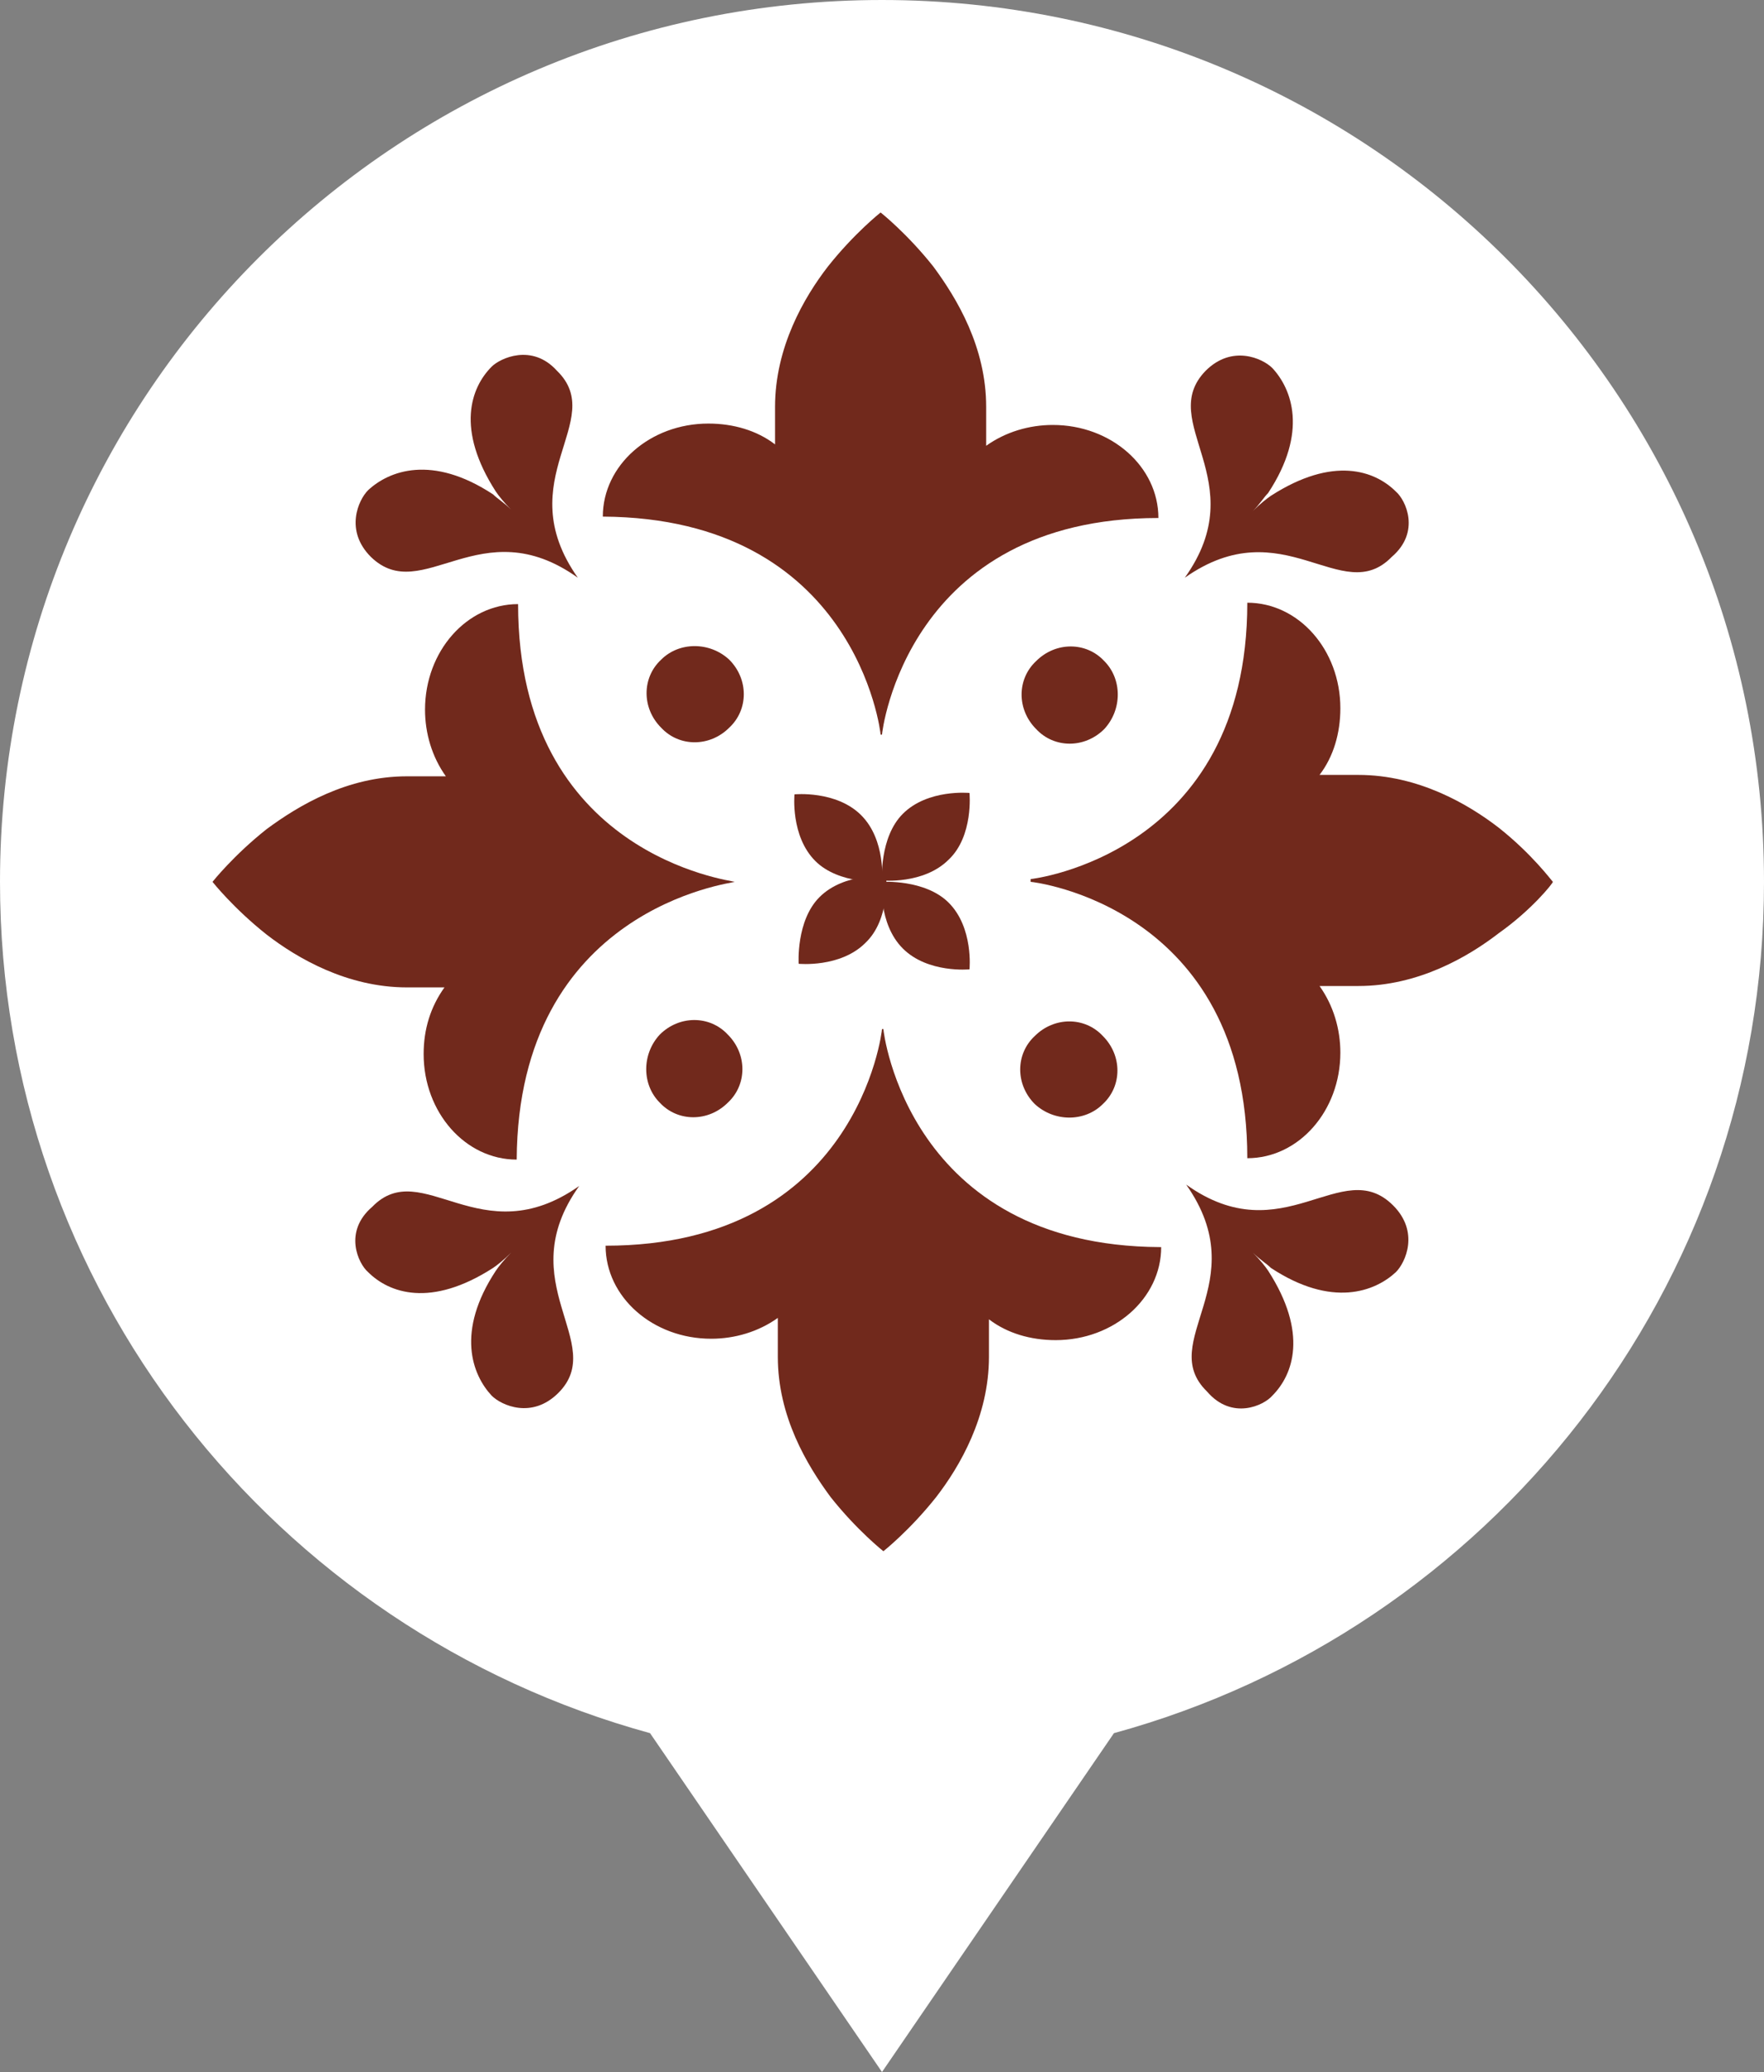
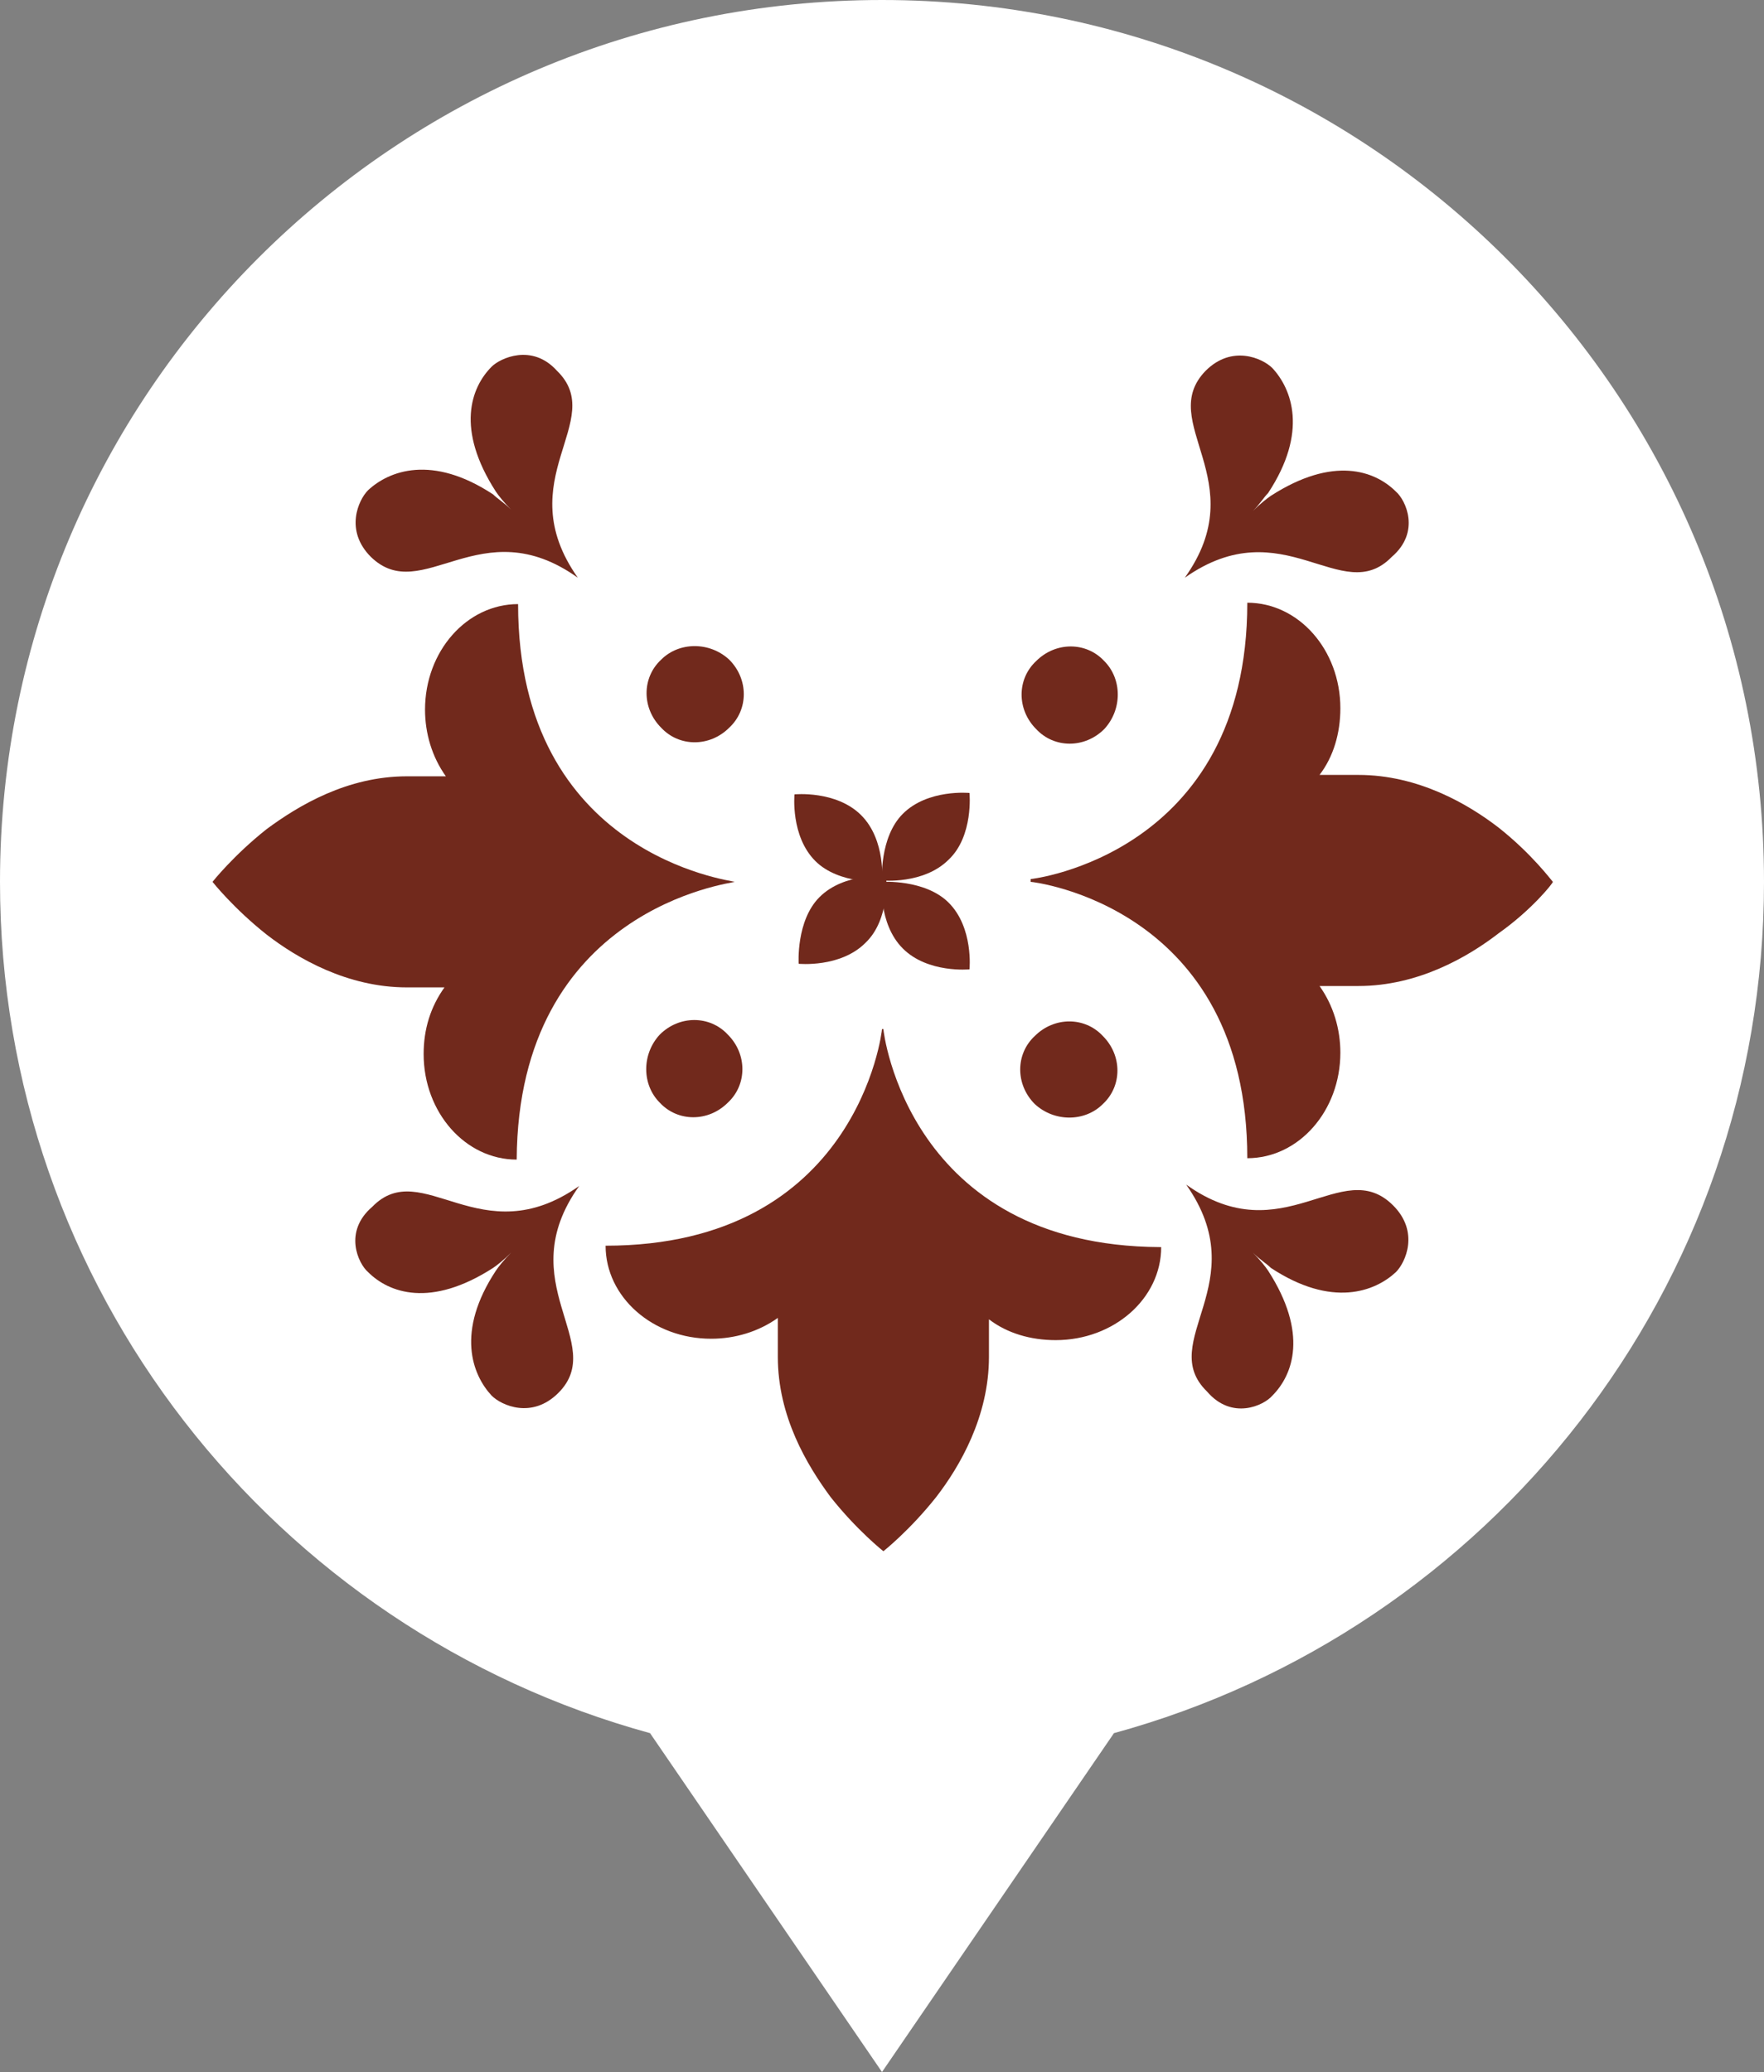
<svg xmlns="http://www.w3.org/2000/svg" version="1.1" id="Layer_1" x="0px" y="0px" width="127px" height="149.2px" viewBox="0 0 127 149.2" style="enable-background:new 0 0 127 149.2;" xml:space="preserve">
  <rect x="0" y="0" width="127" height="149.2" fill="#808080" stroke="none" />
  <style type="text/css">
	.st0{fill:#FFFFFF;}
	.st1{fill:#71291C;}
</style>
  <path class="st0" d="M127,63.5C127,28.4,98.6,0,63.5,0S0,28.4,0,63.5c0,29.3,19.8,53.9,46.8,61.3l16.7,24.4l16.7-24.4  C107.2,117.4,127,92.8,127,63.5z" />
  <g>
    <path class="st1" d="M111.8,63.5L111.8,63.5L111.8,63.5L111.8,63.5L111.8,63.5c-0.1-0.1-1.5-2-3.9-3.9c-2.2-1.7-5.8-3.8-10.1-3.8   H95c1-1.3,1.5-3,1.5-4.8c0-4.2-3-7.6-6.7-7.6h0v0c0,18.1-15.5,19.9-15.6,19.9v0.1l0,0.1c0.2,0,15.6,1.8,15.6,19.9v0h0   c3.7,0,6.7-3.4,6.7-7.6c0-1.7-0.5-3.4-1.5-4.8h2.8c4.3,0,7.9-2.1,10.1-3.8C110.3,65.5,111.8,63.6,111.8,63.5L111.8,63.5L111.8,63.5   z" />
-     <path class="st1" d="M63.4,52.9L63.4,52.9h0.1c0-0.2,1.8-15.6,19.9-15.6h0v0c0-3.7-3.4-6.7-7.6-6.7c-1.7,0-3.4,0.5-4.8,1.5v-2.8   c0-4.3-2.1-7.8-3.8-10.1c-1.9-2.4-3.8-3.9-3.8-3.9l0,0v0l0,0l0,0v0l0,0c0,0-1.9,1.5-3.8,3.9c-1.7,2.2-3.8,5.8-3.8,10.1V32   c-1.3-1-3-1.5-4.8-1.5c-4.2,0-7.6,3-7.6,6.7v0h0C61.6,37.3,63.4,52.7,63.4,52.9" />
    <path class="st1" d="M63.6,74.1L63.6,74.1h-0.1c0,0.2-1.8,15.6-19.9,15.6h0v0c0,3.7,3.4,6.7,7.6,6.7c1.7,0,3.4-0.5,4.8-1.5v2.8   c0,4.3,2.1,7.8,3.8,10.1c1.9,2.4,3.8,3.9,3.8,3.9l0,0v0l0,0l0,0v0l0,0c0,0,1.9-1.5,3.8-3.9c1.7-2.2,3.8-5.8,3.8-10.1V95   c1.3,1,3,1.5,4.8,1.5c4.2,0,7.6-3,7.6-6.7v0h-0.1C65.4,89.7,63.6,74.3,63.6,74.1" />
    <path class="st1" d="M52.9,63.5L52.9,63.5c-0.2-0.1-15.6-1.9-15.6-20v0h0c-3.7,0-6.7,3.4-6.7,7.6c0,1.7,0.5,3.4,1.5,4.8h-2.8   c-4.3,0-7.8,2.1-10.1,3.8c-2.4,1.9-3.9,3.8-3.9,3.8l0,0h0l0,0l0,0h0l0,0c0,0,1.5,1.9,3.9,3.8c2.2,1.7,5.8,3.8,10.1,3.8H32   c-1,1.4-1.5,3-1.5,4.8c0,4.2,3,7.6,6.7,7.6h0v0C37.3,65.4,52.7,63.6,52.9,63.5L52.9,63.5z" />
    <path class="st1" d="M62,58.7c1.8,1.8,1.5,4.8,1.5,4.8s-3.1,0.2-4.8-1.5c-1.8-1.8-1.5-4.8-1.5-4.8S60.2,56.9,62,58.7" />
    <path class="st1" d="M52.5,47.5c1.4,1.4,1.4,3.6,0,4.9c-1.4,1.4-3.6,1.4-4.9,0c-1.4-1.4-1.4-3.6,0-4.9   C48.9,46.2,51.1,46.2,52.5,47.5" />
    <path class="st1" d="M35.4,26.4c-1.5,1.5-2.6,4.5,0.3,9c0.2,0.3,0.6,0.8,1.1,1.3c-0.5-0.5-1-0.8-1.3-1.1c-4.4-2.9-7.5-1.7-9-0.3   c-0.7,0.7-1.7,2.9,0.2,4.8c3.7,3.6,7.9-3.5,14.9,1.5c-5-7.1,2.2-11.3-1.5-14.9C38.3,24.7,36,25.8,35.4,26.4" />
    <path class="st1" d="M68.3,61.9c-1.8,1.8-4.8,1.5-4.8,1.5s-0.2-3.1,1.5-4.8c1.8-1.8,4.8-1.5,4.8-1.5S70.1,60.2,68.3,61.9" />
    <path class="st1" d="M62.3,67.9c-1.8,1.8-4.8,1.5-4.8,1.5s-0.2-3.1,1.5-4.8c1.8-1.8,4.8-1.5,4.8-1.5S64.1,66.2,62.3,67.9" />
    <path class="st1" d="M79.5,52.5c-1.4,1.4-3.6,1.4-4.9,0c-1.4-1.4-1.4-3.6,0-4.9c1.4-1.4,3.6-1.4,4.9,0   C80.8,48.9,80.8,51.1,79.5,52.5" />
    <path class="st1" d="M100.5,35.4c-1.5-1.5-4.5-2.6-9,0.3c-0.3,0.2-0.8,0.6-1.3,1.1c0.5-0.5,0.8-1,1.1-1.3c2.9-4.4,1.7-7.5,0.3-9   c-0.7-0.7-2.9-1.7-4.8,0.2c-3.6,3.7,3.5,7.9-1.5,14.9c7.1-5,11.3,2.2,14.9-1.5C102.3,38.3,101.2,36,100.5,35.4" />
    <path class="st1" d="M65,68.3c-1.8-1.8-1.5-4.8-1.5-4.8s3.1-0.2,4.8,1.5c1.8,1.8,1.5,4.8,1.5,4.8S66.8,70.1,65,68.3" />
    <path class="st1" d="M74.5,79.5c-1.4-1.4-1.4-3.6,0-4.9c1.4-1.4,3.6-1.4,4.9,0c1.4,1.4,1.4,3.6,0,4.9   C78.1,80.8,75.9,80.8,74.5,79.5" />
    <path class="st1" d="M91.6,100.5c1.5-1.5,2.6-4.5-0.3-9c-0.2-0.3-0.6-0.8-1.1-1.3c0.5,0.5,1,0.8,1.3,1.1c4.4,2.9,7.5,1.7,9,0.3   c0.7-0.7,1.7-2.9-0.2-4.8c-3.7-3.7-7.9,3.5-14.9-1.5c5,7.1-2.2,11.3,1.5,14.9C88.7,102.3,91,101.2,91.6,100.5" />
    <path class="st1" d="M47.5,74.5c1.4-1.4,3.6-1.4,4.9,0c1.4,1.4,1.4,3.6,0,4.9c-1.4,1.4-3.6,1.4-4.9,0   C46.2,78.1,46.2,75.9,47.5,74.5" />
    <path class="st1" d="M26.5,91.6c1.5,1.5,4.5,2.6,9-0.3c0.3-0.2,0.8-0.6,1.3-1.1c-0.5,0.5-0.9,1-1.1,1.3c-2.9,4.4-1.7,7.5-0.3,9   c0.7,0.7,2.9,1.7,4.8-0.2c3.6-3.6-3.5-7.9,1.5-14.9c-7.1,5-11.3-2.2-14.9,1.5C24.7,88.7,25.8,91,26.5,91.6" />
  </g>
</svg>